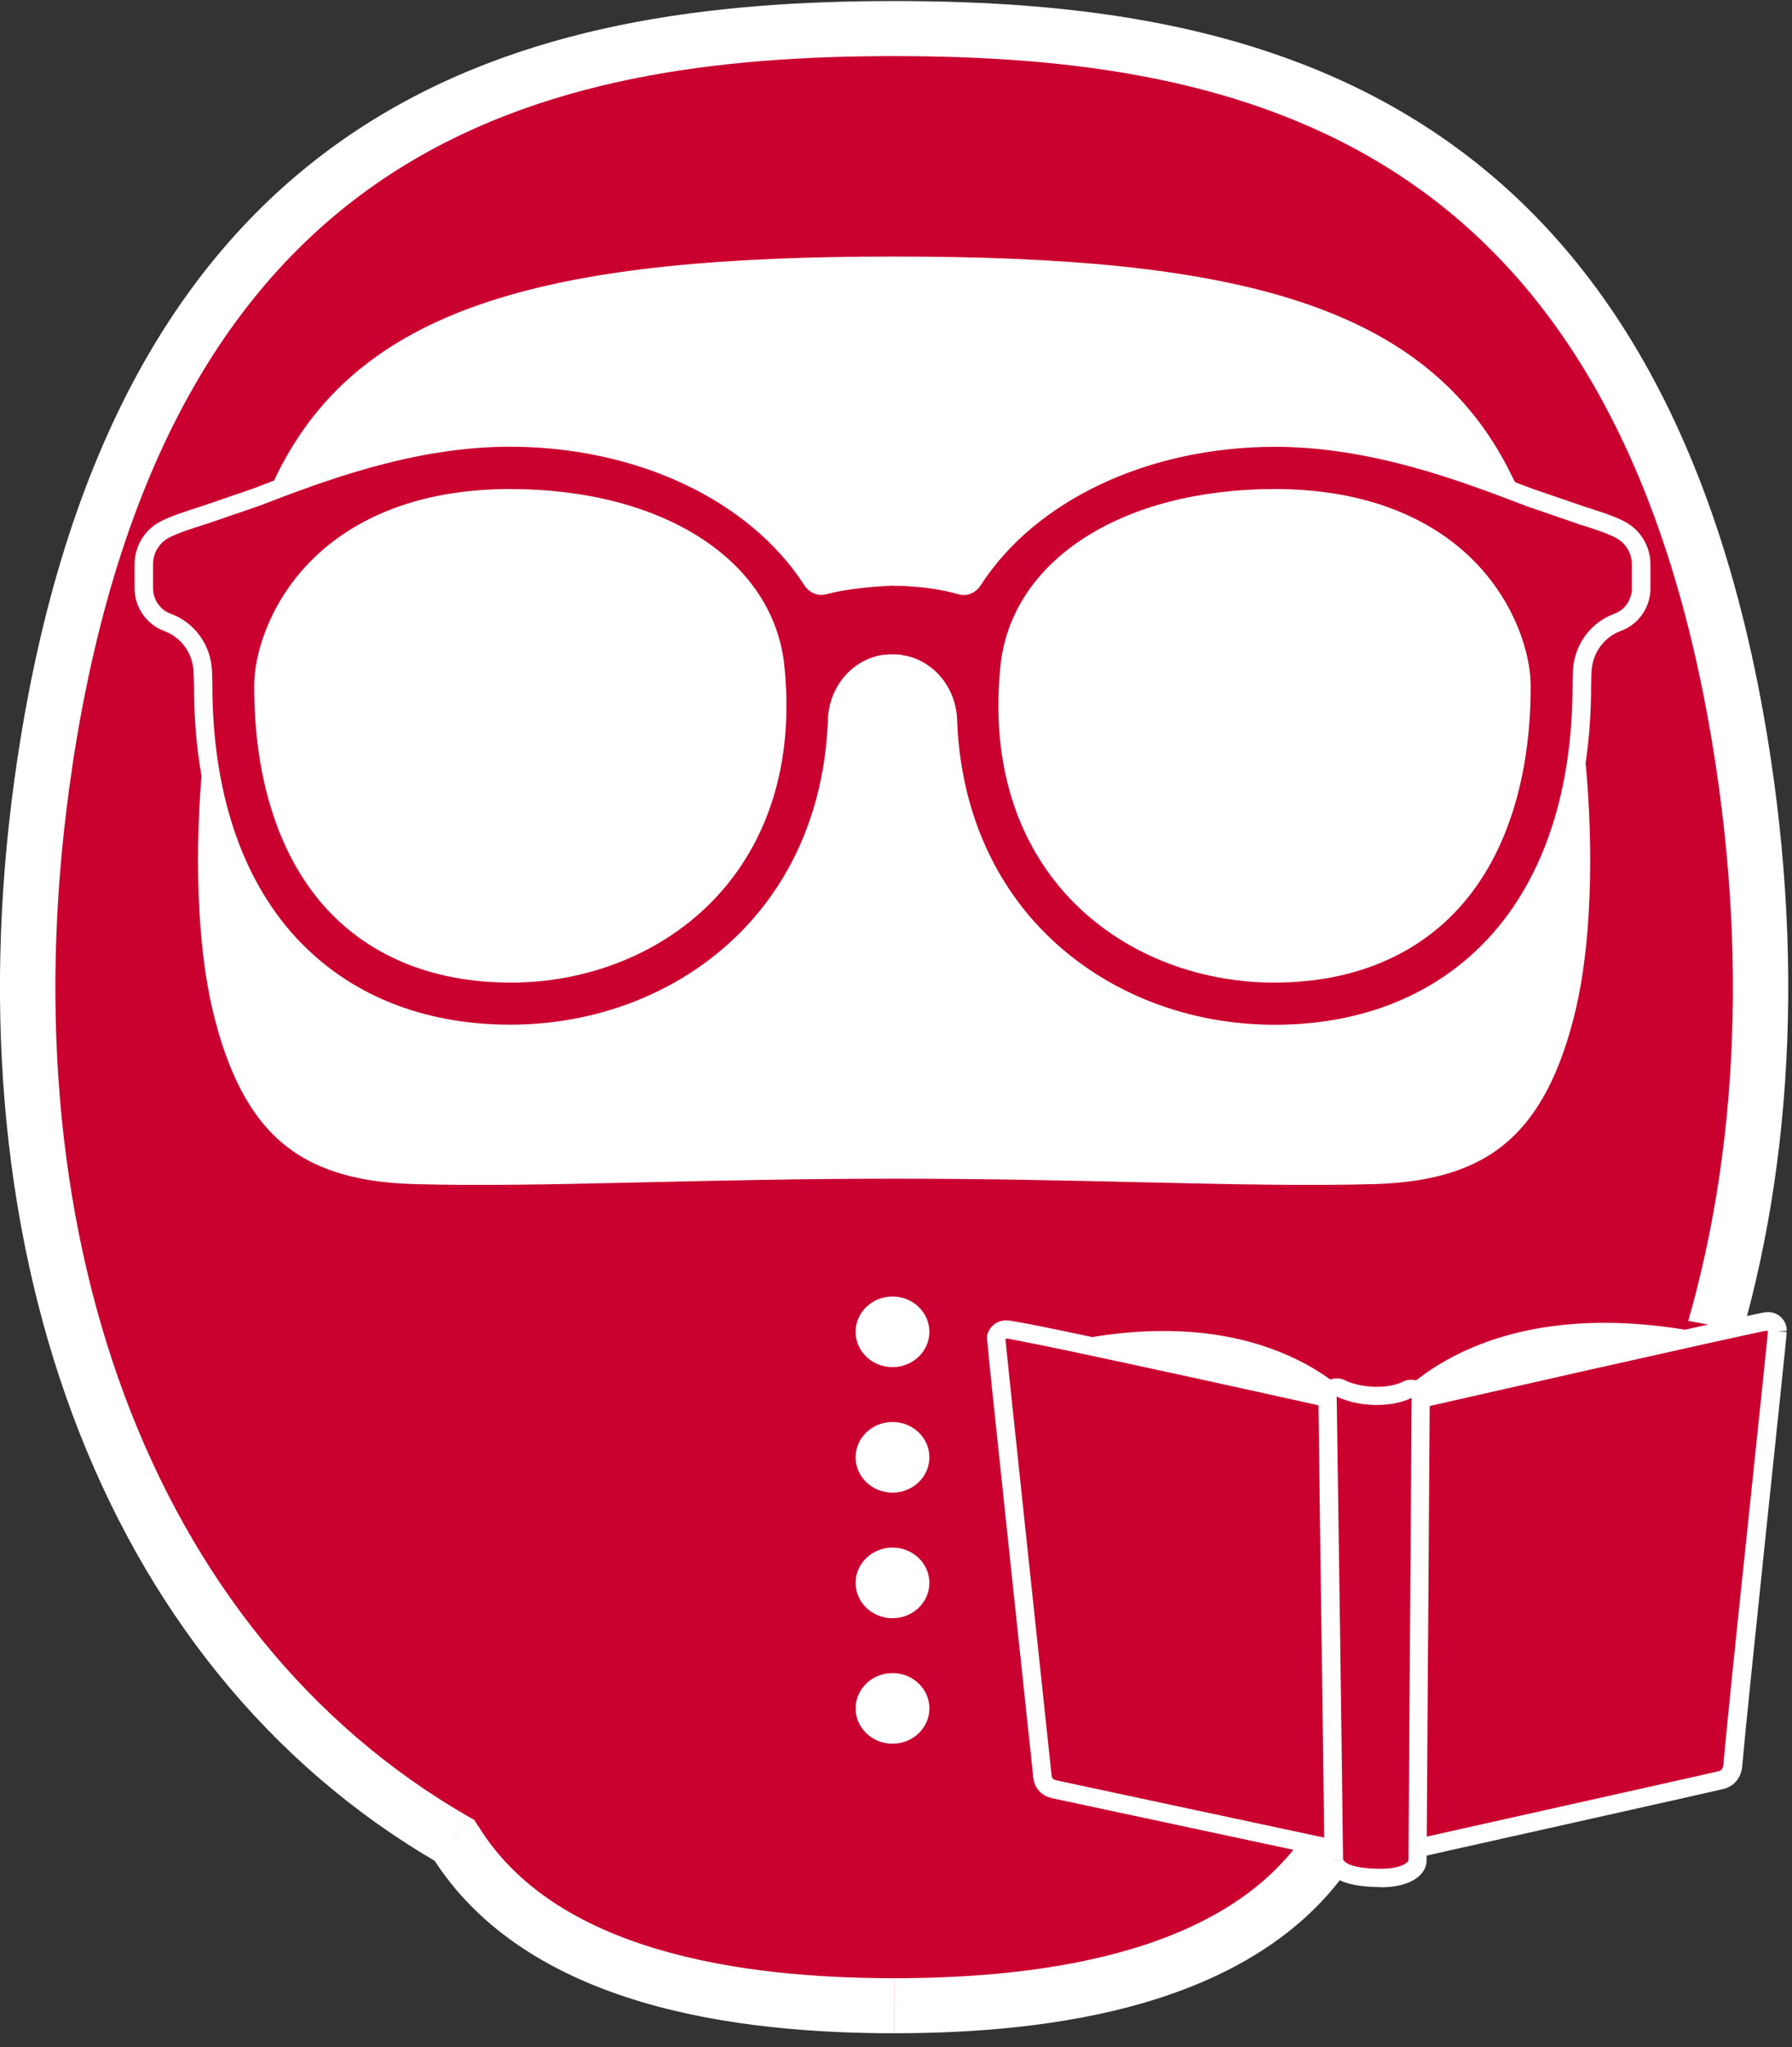
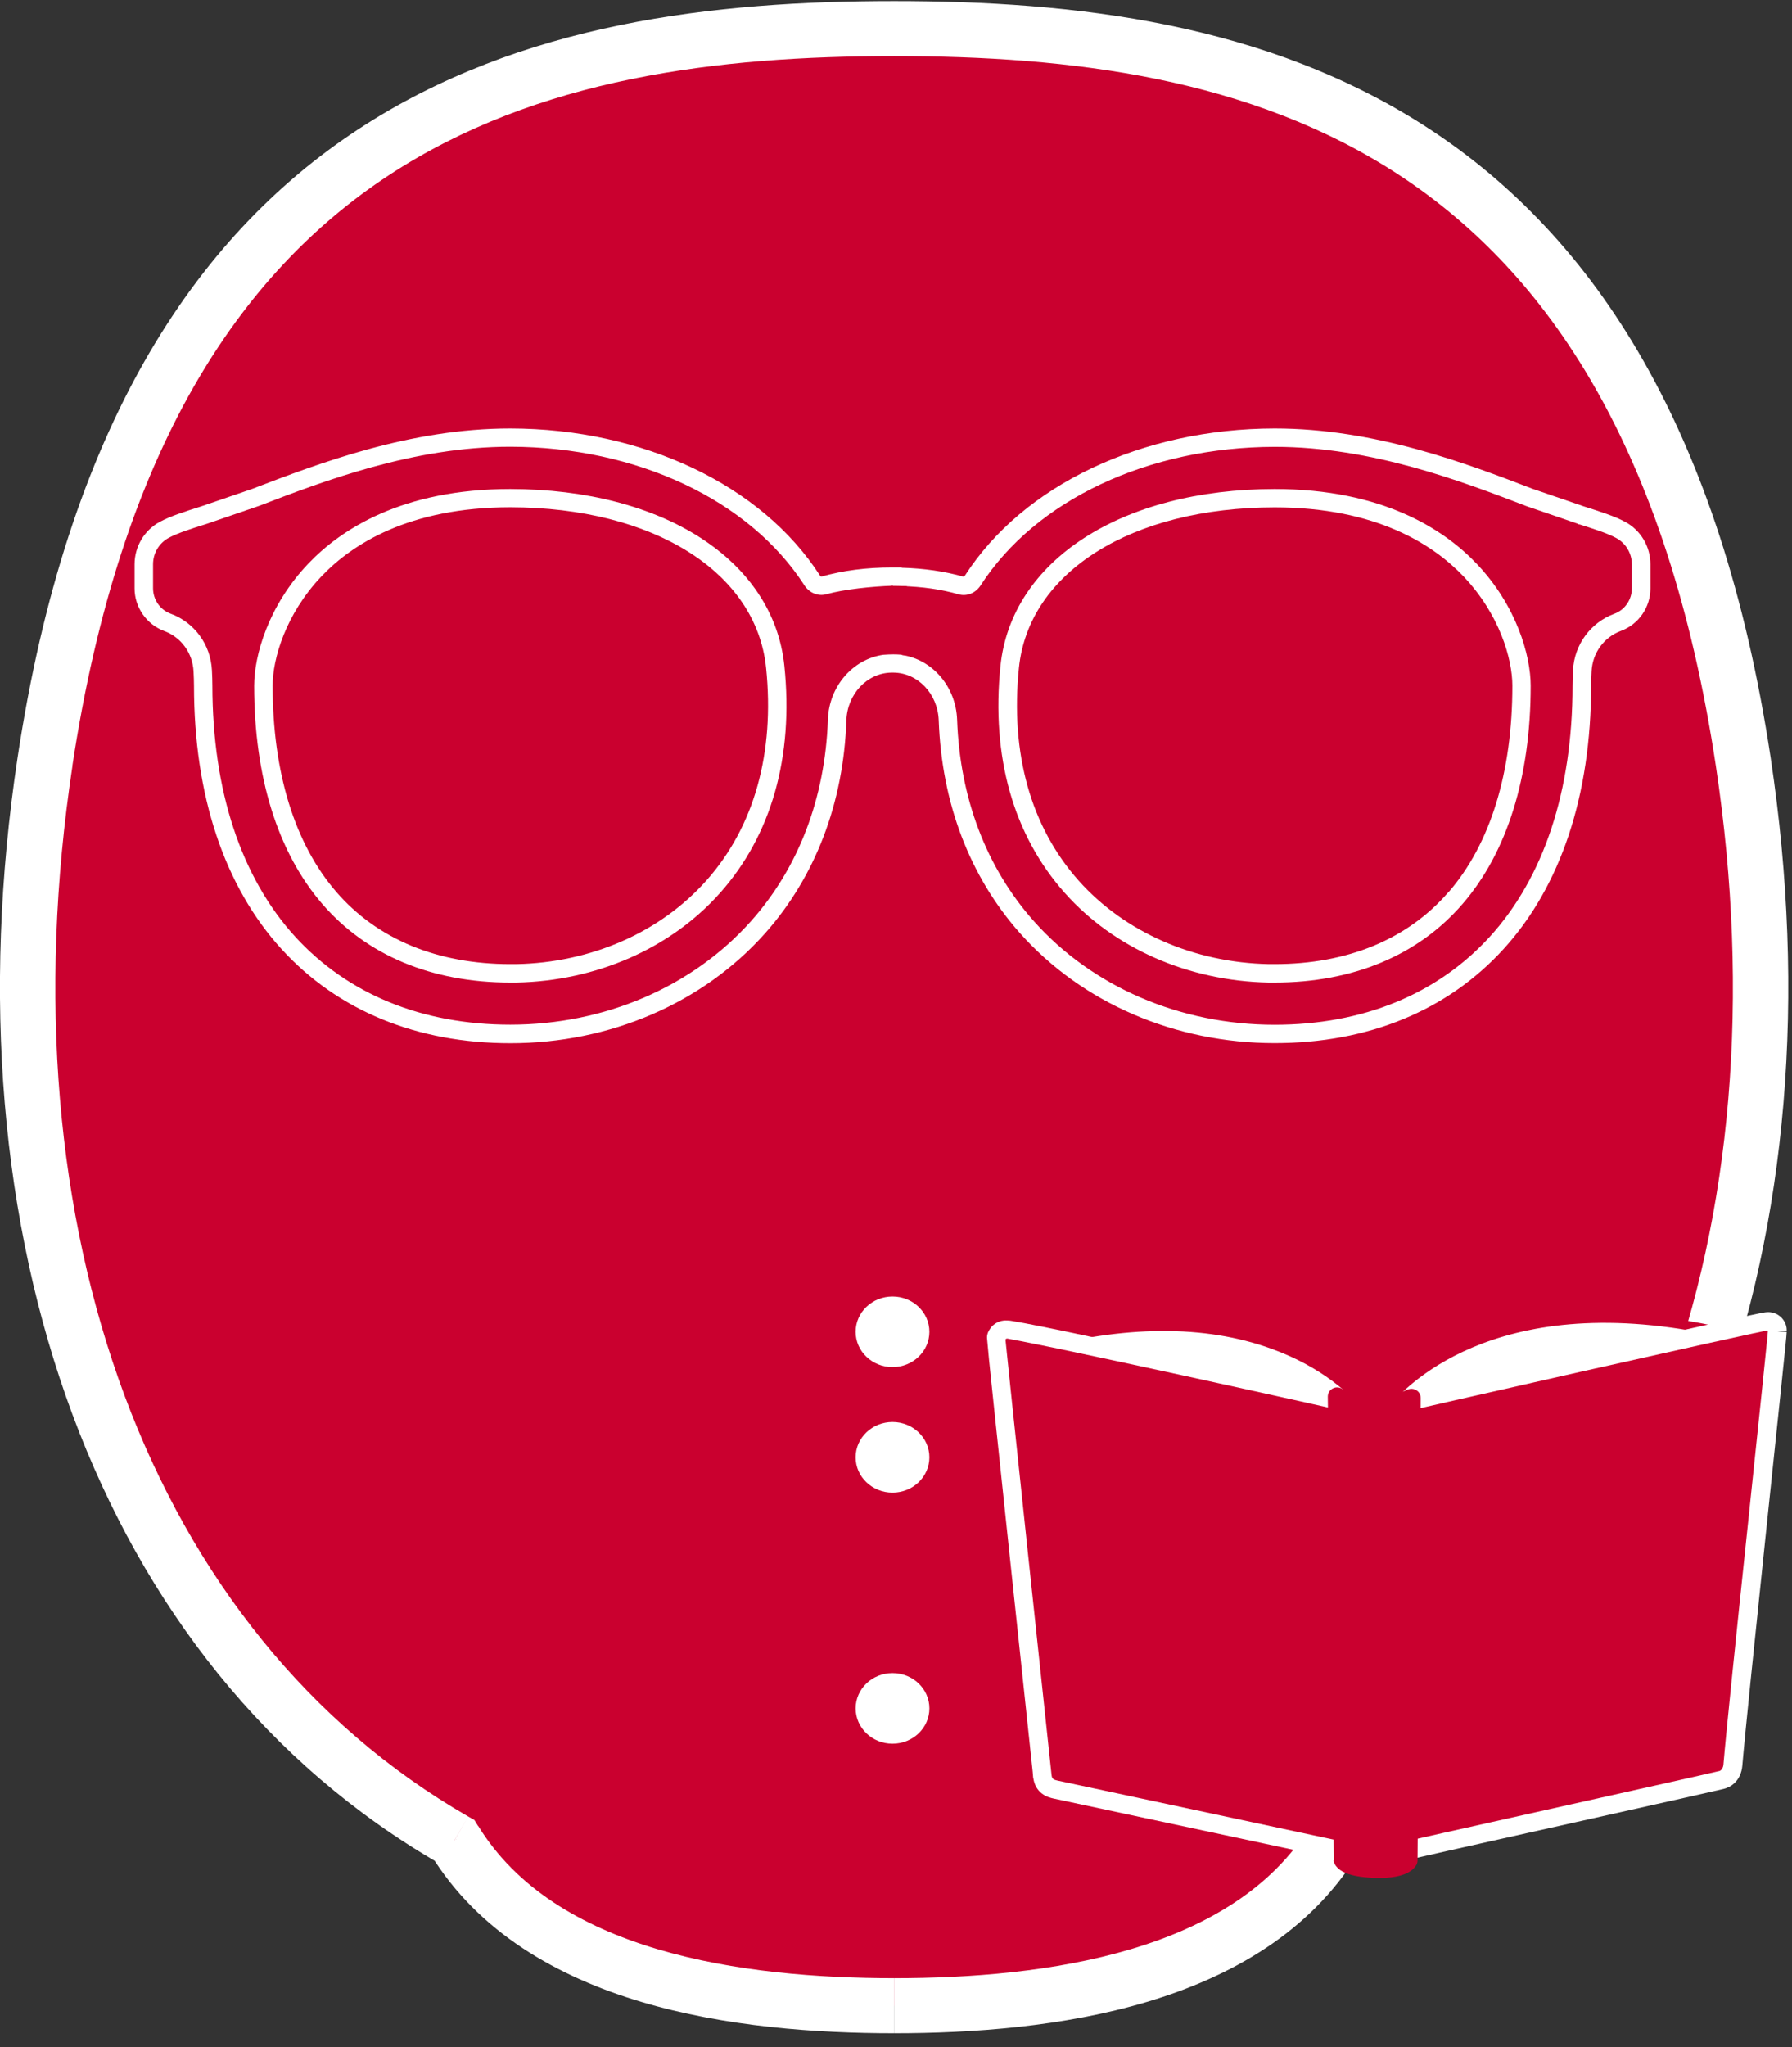
<svg xmlns="http://www.w3.org/2000/svg" width="120" height="137" viewBox="0 0 120 137" fill="none">
  <rect x="0" y="0" width="120" height="137" fill="#333333" stroke="none" />
  <g clip-path="url(#clip0_213_13167)">
    <path fill-rule="evenodd" clip-rule="evenodd" d="M89.318 123.16C111.579 110.359 121.469 82.333 116.734 50.985C110.193 7.666 83.63 1.913 59.877 1.913C36.124 1.913 9.562 7.666 3.014 50.985C-1.721 82.333 8.169 110.359 30.43 123.16C36.192 132.529 49.647 134.229 59.877 134.229C70.107 134.229 83.556 132.529 89.324 123.16H89.318Z" fill="#CA002F" />
    <path d="M89.317 123.16L88.382 121.564L87.974 121.797L87.726 122.196L89.311 123.154L89.317 123.16ZM30.43 123.16L32.014 122.202L31.767 121.803L31.358 121.57L30.43 123.166V123.16ZM90.251 124.756C113.404 111.446 123.374 82.517 118.572 50.715L114.902 51.262C119.568 82.161 109.765 109.279 88.389 121.57L90.251 124.756ZM118.572 50.715C115.242 28.687 106.757 15.886 95.784 8.673C84.886 1.508 71.852 0.071 59.877 0.071V3.755C71.654 3.755 83.772 5.192 93.736 11.742C103.613 18.232 111.684 29.97 114.902 51.262L118.572 50.715ZM59.877 0.071C47.901 0.071 34.861 1.508 23.969 8.666C12.99 15.88 4.505 28.681 1.175 50.715L4.845 51.262C8.069 29.964 16.14 18.232 26.017 11.742C35.981 5.198 48.099 3.755 59.877 3.755V0.071ZM1.175 50.715C-3.628 82.511 6.349 111.446 29.495 124.756L31.358 121.57C9.988 109.279 0.179 82.155 4.851 51.262L1.181 50.715H1.175ZM28.846 124.118C32.051 129.33 37.337 132.302 42.944 133.972C48.551 135.642 54.678 136.071 59.877 136.071V132.388C54.845 132.388 49.126 131.964 44.014 130.441C38.902 128.919 34.576 126.353 32.02 122.196L28.852 124.118H28.846ZM59.877 136.071C65.075 136.071 71.196 135.642 76.809 133.972C82.416 132.302 87.702 129.33 90.907 124.118L87.739 122.196C85.183 126.353 80.857 128.919 75.745 130.441C70.633 131.964 64.914 132.388 59.883 132.388V136.071H59.877Z" fill="white" />
-     <path d="M102.048 31.21C104.858 36.846 106.473 43.857 107.135 50.537C107.798 57.223 107.494 63.516 106.51 67.715C105.458 72.197 103.843 75.242 101.547 77.207C99.257 79.165 96.206 80.117 92.14 80.24C87.622 80.374 82.498 80.258 76.569 80.123C71.599 80.006 66.072 79.883 59.871 79.883C53.67 79.883 48.143 80.012 43.173 80.123C37.251 80.258 32.126 80.374 27.608 80.24C23.542 80.117 20.491 79.165 18.201 77.207C15.905 75.242 14.29 72.197 13.238 67.715C12.254 63.516 11.951 57.223 12.613 50.537C13.275 43.857 14.89 36.846 17.7 31.21C20.702 25.188 25.597 21.436 32.56 19.183C39.553 16.918 48.614 16.169 59.871 16.169C71.129 16.169 80.189 16.918 87.183 19.183C94.151 21.442 99.04 25.194 102.042 31.21H102.048Z" fill="white" stroke="#CA002F" stroke-width="2" />
    <path d="M59.766 91.493C61.13 91.493 62.235 90.435 62.235 89.129C62.235 87.824 61.13 86.766 59.766 86.766C58.402 86.766 57.296 87.824 57.296 89.129C57.296 90.435 58.402 91.493 59.766 91.493Z" fill="white" />
    <path d="M59.766 99.892C61.13 99.892 62.235 98.834 62.235 97.528C62.235 96.223 61.13 95.165 59.766 95.165C58.402 95.165 57.296 96.223 57.296 97.528C57.296 98.834 58.402 99.892 59.766 99.892Z" fill="white" />
-     <path d="M59.766 108.297C61.13 108.297 62.235 107.238 62.235 105.933C62.235 104.628 61.13 103.569 59.766 103.569C58.402 103.569 57.296 104.628 57.296 105.933C57.296 107.238 58.402 108.297 59.766 108.297Z" fill="white" />
    <path d="M59.766 116.695C61.13 116.695 62.236 115.637 62.236 114.331C62.236 113.026 61.13 111.968 59.766 111.968C58.402 111.968 57.297 113.026 57.297 114.331C57.297 115.637 58.402 116.695 59.766 116.695Z" fill="white" />
-     <path d="M117.112 89.835C116.215 99.468 115.317 106.375 114.42 116.014C106.727 118.101 99.233 120.189 91.936 122.282C84.88 120.68 77.677 119.084 70.324 117.481C69.371 107.523 68.412 100.291 67.453 90.333C67.453 90.333 74.477 90.327 78.085 90.486C81.73 90.646 90.469 93.409 90.964 93.722C91.49 94.035 92.338 94.268 92.839 93.881C93.248 93.488 107.557 88.669 117.106 89.842L117.112 89.835Z" fill="#CA002F" />
    <path d="M68.387 90.253C68.301 90.412 68.214 90.547 68.121 90.652C74.465 90.793 80.047 91.8 84.088 92.788C86.193 93.304 87.876 93.82 89.033 94.201C89.615 94.391 90.061 94.55 90.364 94.661C90.506 94.716 90.618 94.753 90.692 94.784C91.051 94.618 91.41 94.52 91.769 94.477C91.007 93.439 88.953 91.309 85.227 89.964C81.464 88.608 75.981 88.043 68.381 90.247L68.387 90.253ZM90.618 95.091L90.568 94.882C90.519 94.913 90.463 94.962 90.42 95.017C90.506 95.048 90.568 95.072 90.618 95.091ZM116.153 89.356C100.693 85.599 93.799 92.309 92.357 94.471C92.778 94.495 93.18 94.606 93.557 94.796C93.638 94.765 93.749 94.722 93.891 94.667C94.201 94.55 94.665 94.379 95.259 94.176C96.448 93.771 98.174 93.218 100.322 92.659C104.481 91.573 110.224 90.443 116.667 90.191C116.605 90.106 116.549 90.019 116.487 89.934C116.357 89.737 116.233 89.534 116.153 89.363V89.356Z" fill="white" />
    <path d="M91.063 95.606L89.949 95.164L90.129 94.907C89.838 94.802 89.436 94.661 88.94 94.495C87.901 94.151 86.199 93.623 84.014 93.089C80.375 92.199 74.669 91.1 68.115 90.959L67.471 90.947L67.886 90.456C67.972 90.351 68.047 90.241 68.115 90.112L68.177 89.995L68.307 89.958C74.861 88.061 80.592 87.969 85.345 89.682C89.51 91.186 91.515 93.599 92.029 94.305L92.066 94.36L92.103 94.299C92.363 93.906 98.694 84.789 116.227 89.056L116.369 89.093L116.431 89.222C116.506 89.369 116.617 89.559 116.747 89.756C116.803 89.835 116.858 89.921 116.92 90.007L117.242 90.468L116.673 90.492C110.02 90.75 104.153 91.972 100.396 92.954C98.18 93.531 96.429 94.096 95.358 94.465C94.77 94.667 94.312 94.833 94.003 94.956C93.861 95.011 93.755 95.054 93.675 95.085L93.545 95.14L93.421 95.079C93.087 94.913 92.722 94.814 92.344 94.79L92.084 94.772L91.812 94.802C91.515 94.839 91.218 94.919 90.927 95.042L91.069 95.625L91.063 95.606ZM92.914 94.237C93.136 94.287 93.353 94.36 93.564 94.452C93.625 94.428 93.693 94.403 93.774 94.372C94.09 94.256 94.554 94.084 95.148 93.875C96.237 93.501 98.001 92.936 100.235 92.353C103.917 91.395 109.617 90.204 116.097 89.897C116.041 89.811 115.986 89.713 115.936 89.614C100.792 85.98 94.325 92.494 92.914 94.231V94.237ZM69.087 90.376C74.031 90.554 79.224 91.284 84.163 92.494C86.366 93.034 88.08 93.568 89.132 93.912C89.714 94.102 90.166 94.268 90.469 94.379L90.661 94.452L90.766 94.385V94.421C90.921 94.366 91.069 94.317 91.218 94.274C90.438 93.347 88.544 91.487 85.128 90.259C80.653 88.644 75.257 88.681 69.093 90.37L69.087 90.376Z" fill="#CA002F" />
    <path d="M93.619 123.977C93.619 123.977 93.619 123.977 93.613 123.977C93.551 123.995 93.489 124.007 93.421 124.007C93.39 124.007 93.266 123.989 93.186 123.964C93.037 123.854 92.945 123.621 92.92 123.393H92.802C92.827 118.046 92.883 113.515 92.938 108.978C92.994 104.441 93.05 99.91 93.075 94.569H93.198C93.186 94.366 93.229 94.176 93.303 94.096C93.353 94.059 93.421 94.022 93.446 94.01C93.458 94.01 93.477 93.998 93.489 93.992C93.514 93.986 93.532 93.98 93.539 93.973C93.539 93.973 93.582 93.961 93.601 93.955C93.644 93.943 93.712 93.93 93.799 93.906C93.972 93.863 94.232 93.808 94.56 93.728C95.216 93.574 96.163 93.359 97.308 93.102C99.591 92.58 102.649 91.892 105.725 91.198C108.8 90.505 111.889 89.811 114.234 89.295C115.404 89.037 116.394 88.816 117.1 88.669C117.453 88.595 117.737 88.534 117.941 88.491C118.04 88.472 118.127 88.454 118.189 88.442C118.22 88.442 118.251 88.43 118.276 88.43C118.276 88.43 118.344 88.417 118.406 88.417C118.721 88.417 118.981 88.65 119.018 88.957C119.018 88.994 119.018 89.019 119.018 89.031C119.018 89.031 119.018 89.056 119.018 89.062C119.018 89.074 119.018 89.086 119.018 89.099C119.018 89.117 119.018 89.148 119.018 89.172C119.018 89.228 119.006 89.307 119 89.406C118.981 89.602 118.956 89.878 118.919 90.228C118.851 90.928 118.746 91.923 118.622 93.12C118.461 94.655 118.263 96.527 118.053 98.559C117.935 99.701 117.805 100.886 117.682 102.09C116.976 108.794 116.227 115.995 116.048 118.12C116.023 118.42 115.918 118.697 115.701 118.893C115.515 119.059 115.299 119.114 115.255 119.127C115.255 119.127 115.255 119.127 115.249 119.127C115.02 119.188 110.304 120.244 105.359 121.349L104.196 121.607C101.51 122.209 98.836 122.804 96.844 123.252C95.847 123.473 95.024 123.664 94.448 123.792C94.164 123.86 93.941 123.909 93.793 123.94C93.718 123.958 93.662 123.971 93.632 123.977H93.619Z" fill="#CA002F" />
    <path d="M93.421 124.628C93.297 124.628 93.118 124.591 92.994 124.554C92.926 124.529 92.87 124.499 92.814 124.462C92.598 124.296 92.474 124.069 92.4 123.866C92.388 123.854 92.375 123.848 92.369 123.836C92.251 123.719 92.189 123.565 92.189 123.4C92.214 118.052 92.27 113.442 92.326 108.978V108.61C92.388 104.263 92.443 99.769 92.462 94.575C92.462 94.422 92.517 94.274 92.623 94.164C92.66 94.004 92.722 93.838 92.846 93.697C92.876 93.667 92.907 93.636 92.945 93.605C93.025 93.544 93.149 93.476 93.186 93.458C93.204 93.445 93.242 93.433 93.272 93.421C93.341 93.396 93.409 93.378 93.427 93.378L94.43 93.139C95.086 92.985 96.033 92.77 97.178 92.512C99.461 91.99 102.519 91.303 105.595 90.609C108.67 89.915 111.759 89.222 114.104 88.706C115.28 88.448 116.264 88.227 116.97 88.074C117.322 88 117.613 87.939 117.818 87.895C117.923 87.871 118.016 87.853 118.084 87.846L118.177 87.828C118.238 87.822 118.319 87.81 118.406 87.81C119.031 87.81 119.557 88.27 119.637 88.884C119.637 88.933 119.643 88.976 119.643 89.001C119.643 89.013 119.643 89.056 119.643 89.068L119.024 89.099L119.643 89.136L119.619 89.467C119.6 89.657 119.575 89.94 119.538 90.29C119.47 90.99 119.365 91.984 119.241 93.181L118.3 102.151C117.558 109.242 116.846 116.088 116.673 118.169C116.629 118.654 116.444 119.059 116.128 119.348C115.936 119.526 115.689 119.655 115.416 119.722C115.206 119.777 111.907 120.52 105.502 121.951L96.992 123.854C95.996 124.075 95.172 124.265 94.603 124.394L93.811 124.578C93.811 124.578 93.811 124.578 93.805 124.578C93.693 124.609 93.576 124.628 93.452 124.628H93.421ZM93.421 123.037C93.483 123.123 93.52 123.222 93.532 123.326C93.532 123.338 93.532 123.351 93.532 123.369L94.287 123.197C94.863 123.068 95.686 122.884 96.683 122.657L105.198 120.754C109.246 119.851 114.791 118.611 115.064 118.537C115.082 118.537 115.113 118.525 115.132 118.525C115.181 118.513 115.237 118.47 115.262 118.445C115.292 118.414 115.385 118.329 115.41 118.077C115.583 115.983 116.295 109.132 117.044 102.035L117.985 93.065C118.108 91.868 118.214 90.873 118.282 90.173C118.319 89.823 118.344 89.547 118.362 89.357L118.381 89.136V89.068C118.375 89.068 118.288 89.056 118.276 89.056C118.22 89.068 118.139 89.08 118.047 89.099C117.842 89.142 117.564 89.203 117.211 89.277C116.506 89.43 115.521 89.645 114.352 89.903C112.006 90.425 108.918 91.119 105.842 91.806C102.766 92.5 99.709 93.194 97.431 93.71C96.293 93.967 95.346 94.188 94.69 94.336L93.811 94.538C93.817 94.686 93.774 94.827 93.681 94.944C93.656 99.984 93.6 104.374 93.551 108.616V108.984C93.489 113.343 93.433 117.844 93.409 123.031L93.421 123.037Z" fill="white" />
    <path d="M90.58 124.014H91.193C91.23 124.014 91.397 123.983 91.515 123.922C91.632 123.768 91.675 123.572 91.675 123.394H91.812C91.762 118.04 91.651 113.503 91.533 108.972C91.416 104.441 91.304 99.91 91.255 94.569H91.125C91.125 94.336 91.05 94.127 90.982 94.066C90.945 94.041 90.883 94.01 90.865 94.004C90.852 94.004 90.834 93.992 90.828 93.992C90.809 93.986 90.784 93.98 90.784 93.98C90.784 93.98 90.747 93.967 90.729 93.967C90.685 93.955 90.623 93.943 90.537 93.924C90.37 93.888 90.128 93.832 89.813 93.759C89.188 93.618 88.284 93.415 87.201 93.175C85.029 92.69 82.126 92.052 79.211 91.42C76.296 90.781 73.375 90.155 71.172 89.694C70.07 89.467 69.148 89.277 68.492 89.154C68.164 89.093 67.898 89.044 67.712 89.013C67.619 89.001 67.533 88.988 67.465 88.982C67.434 88.982 67.384 88.976 67.335 88.982C67.31 88.982 67.26 88.982 67.205 89.001C67.174 89.007 67.124 89.019 67.062 89.05C67.007 89.074 66.901 89.142 66.815 89.265L66.722 89.406V89.578C66.722 89.578 66.716 89.621 66.716 89.627C66.716 89.627 66.716 89.645 66.716 89.651C66.716 89.664 66.716 89.67 66.716 89.682C66.716 89.701 66.716 89.731 66.722 89.762C66.722 89.823 66.734 89.909 66.747 90.026C66.772 90.247 66.802 90.572 66.846 90.978C66.926 91.788 67.05 92.93 67.192 94.299C67.483 97.037 67.867 100.665 68.251 104.294C68.634 107.922 69.024 111.551 69.315 114.283L69.668 117.592L69.767 118.531L69.792 118.783V118.85L69.798 118.869V118.875C69.823 119.078 69.885 119.342 70.138 119.544C70.33 119.692 70.559 119.747 70.683 119.771H70.695L90.58 124.026V124.014ZM67.947 89.566V89.559C67.947 89.559 67.947 89.559 67.947 89.566Z" fill="#CA002F" />
    <path d="M90.58 124.627L90.45 124.615L70.566 120.367C70.398 120.33 70.052 120.256 69.755 120.017C69.445 119.771 69.26 119.427 69.198 119.01L69.185 118.973L69.154 118.586L67.638 104.349C67.254 100.721 66.865 97.086 66.58 94.354C66.438 92.985 66.314 91.843 66.233 91.033L66.097 89.565C66.097 89.565 66.054 89.252 66.301 88.927C66.4 88.755 66.592 88.595 66.79 88.497C66.902 88.442 67.007 88.411 67.075 88.399C67.168 88.374 67.261 88.374 67.304 88.368C67.409 88.368 67.49 88.368 67.539 88.374C67.601 88.374 67.7 88.393 67.811 88.411C68.003 88.442 68.276 88.491 68.61 88.552C69.266 88.675 70.194 88.865 71.302 89.093C73.505 89.553 76.433 90.179 79.347 90.818C82.263 91.45 85.171 92.095 87.344 92.574L90.964 93.39H90.952C90.952 93.39 90.995 93.403 91.038 93.415L91.113 93.439C91.144 93.452 91.243 93.501 91.311 93.544L91.403 93.611C91.502 93.703 91.583 93.82 91.632 93.955H91.874V94.569C91.923 99.935 92.041 104.521 92.152 108.96C92.264 113.417 92.381 118.021 92.431 123.393V124.007H92.177C92.134 124.112 92.078 124.21 92.01 124.296L91.923 124.413L91.793 124.474C91.608 124.566 91.354 124.621 91.224 124.627H90.593H90.58ZM67.465 89.584C67.465 89.584 67.323 89.565 67.335 89.688L67.459 90.898C67.539 91.708 67.663 92.85 67.805 94.219C68.096 96.957 68.48 100.586 68.864 104.214L70.417 118.795C70.436 118.955 70.485 119.016 70.528 119.053C70.603 119.114 70.739 119.145 70.819 119.163L90.642 123.4H91.051V122.786H91.187C91.137 117.69 91.026 113.27 90.915 108.99C90.803 104.717 90.692 100.309 90.642 95.195H90.512V94.581C90.512 94.569 90.512 94.563 90.512 94.55L87.071 93.777C84.899 93.298 81.996 92.653 79.081 92.021C76.166 91.389 73.245 90.756 71.042 90.296C69.947 90.069 69.025 89.885 68.375 89.756M90.556 94.501C90.556 94.501 90.568 94.514 90.58 94.52L90.636 94.458L90.741 93.955L90.562 94.495L90.556 94.501Z" fill="white" />
    <path d="M89.324 124.505C89.324 124.505 89.324 124.449 89.324 124.425C89.256 118.776 89.188 113.865 89.12 108.947C89.052 104.03 88.984 99.118 88.915 93.47C88.915 93.249 89.027 93.046 89.219 92.936C89.404 92.825 89.64 92.819 89.832 92.924C89.832 92.924 89.844 92.924 89.85 92.936C89.869 92.948 89.906 92.96 89.949 92.985C90.042 93.028 90.184 93.083 90.376 93.144C90.754 93.261 91.317 93.39 92.01 93.409C92.759 93.433 93.328 93.323 93.693 93.212C93.879 93.157 94.015 93.102 94.102 93.065C94.145 93.046 94.176 93.028 94.195 93.022C94.201 93.022 94.207 93.016 94.213 93.016H94.219C94.219 93.016 94.226 93.016 94.232 93.009C94.232 93.009 94.244 93.003 94.257 92.997C94.263 92.997 94.281 92.985 94.3 92.979C94.325 92.973 94.436 92.942 94.516 92.942C94.684 92.942 94.838 93.009 94.956 93.12C95.073 93.237 95.135 93.39 95.135 93.556C95.098 99.204 95.067 104.122 95.03 109.033C94.993 113.939 94.962 118.838 94.925 124.474C94.925 124.486 94.925 124.492 94.925 124.505C94.925 124.609 94.9 124.701 94.857 124.787C94.851 124.805 94.832 124.83 94.82 124.848C94.789 124.897 94.752 124.947 94.696 125.008C94.591 125.125 94.442 125.241 94.232 125.346C93.823 125.548 93.186 125.696 92.202 125.677C91.057 125.653 90.37 125.487 89.949 125.272C89.733 125.161 89.578 125.026 89.466 124.885C89.411 124.812 89.374 124.744 89.349 124.676C89.336 124.646 89.324 124.615 89.318 124.584C89.318 124.572 89.312 124.56 89.305 124.541C89.305 124.535 89.305 124.529 89.305 124.523V124.511" fill="#CA002F" />
-     <path d="M92.4 126.285C92.338 126.285 92.27 126.285 92.202 126.285C91.075 126.26 90.252 126.107 89.677 125.812C89.392 125.665 89.157 125.475 88.99 125.254C88.909 125.143 88.841 125.026 88.792 124.91C88.767 124.848 88.748 124.793 88.736 124.732C88.736 124.719 88.717 124.664 88.717 124.658C88.717 124.646 88.711 124.609 88.705 124.597C88.699 124.548 88.693 124.498 88.693 124.449C88.625 118.795 88.556 113.883 88.488 108.966C88.42 104.048 88.352 99.137 88.284 93.488C88.284 93.052 88.507 92.641 88.885 92.42C89.262 92.199 89.732 92.187 90.116 92.395L90.19 92.432C90.265 92.463 90.388 92.512 90.549 92.567C90.865 92.666 91.372 92.788 92.016 92.807C92.703 92.838 93.204 92.727 93.508 92.635C93.656 92.592 93.767 92.549 93.842 92.518V92.524C93.842 92.524 93.879 92.5 93.897 92.488C93.91 92.488 93.916 92.475 93.928 92.469C93.928 92.469 93.928 92.469 93.935 92.469C93.947 92.463 93.972 92.451 94.003 92.439C94.015 92.439 94.065 92.414 94.077 92.408C94.17 92.371 94.343 92.34 94.467 92.334C94.826 92.34 95.154 92.463 95.383 92.696C95.612 92.93 95.748 93.243 95.742 93.568C95.705 99.216 95.674 104.134 95.637 109.046L95.624 110.494C95.593 114.921 95.562 119.409 95.531 124.486C95.531 124.713 95.482 124.904 95.395 125.082C95.383 125.112 95.364 125.143 95.34 125.18C95.29 125.26 95.222 125.352 95.141 125.438C94.968 125.622 94.758 125.782 94.498 125.904C93.959 126.174 93.266 126.303 92.375 126.303L92.4 126.285ZM89.937 124.425C89.955 124.468 89.968 124.492 89.986 124.517C90.042 124.591 90.135 124.658 90.258 124.726C90.531 124.867 91.094 125.039 92.233 125.063C93.006 125.076 93.588 124.99 93.972 124.799C94.089 124.738 94.188 124.67 94.256 124.597C94.281 124.572 94.294 124.554 94.306 124.535C94.306 124.517 94.318 124.486 94.318 124.474C94.349 119.39 94.38 114.896 94.411 110.464L94.424 109.033C94.461 104.122 94.492 99.204 94.529 93.556C94.529 93.556 94.529 93.556 94.516 93.556C94.516 93.556 94.516 93.556 94.51 93.556C94.492 93.568 94.467 93.58 94.448 93.587C94.448 93.587 94.411 93.605 94.356 93.629C94.256 93.672 94.096 93.74 93.873 93.801C93.303 93.967 92.666 94.041 91.991 94.022C91.36 94.004 90.754 93.906 90.19 93.728C89.974 93.66 89.807 93.593 89.701 93.55L89.572 93.488C89.572 93.488 89.559 93.488 89.553 93.476C89.54 93.47 89.522 93.464 89.51 93.451C89.596 99.112 89.664 104.024 89.732 108.935C89.8 113.853 89.868 118.764 89.937 124.412L89.287 124.505H89.336L89.937 124.419V124.425Z" fill="white" />
    <path d="M59.76 38.584C58.083 38.584 56.579 38.774 55.162 39.179C54.902 39.253 54.586 39.149 54.388 38.842C50.563 32.911 42.79 29.295 34.175 29.283C27.559 29.283 21.47 31.616 17.106 33.292H17.094L13.659 34.477C12.588 34.814 11.66 35.109 11.017 35.459C10.162 35.913 9.643 36.797 9.643 37.767V39.376C9.643 40.383 10.274 41.297 11.221 41.654C12.582 42.157 13.511 43.422 13.585 44.889C13.604 45.251 13.616 45.595 13.616 45.89C13.616 53.018 15.565 58.991 19.322 63.105C22.973 67.101 28.129 69.195 34.188 69.195C40.674 69.195 46.72 66.598 50.774 62.049C54.054 58.365 55.88 53.558 56.065 48.186C56.139 46.049 57.773 44.422 59.698 44.398H59.772V38.59L59.76 38.584ZM47.76 59.341C44.566 62.927 39.782 65.039 34.565 65.137H34.175C28.964 65.137 24.855 63.338 22.045 60.084C19.223 56.818 17.639 52.005 17.639 45.884C17.639 44.023 18.524 40.831 21.092 38.142C23.153 35.975 27.101 33.335 34.181 33.335C44.306 33.347 51.244 38.025 51.919 44.625C52.525 50.562 51.071 55.627 47.772 59.335L47.76 59.341Z" fill="#CA002F" />
    <path d="M59.766 44.392H59.84C61.765 44.416 63.399 46.049 63.473 48.18C63.665 53.552 65.485 58.353 68.765 62.042C72.818 66.592 78.865 69.189 85.351 69.189C91.41 69.189 96.565 67.095 100.217 63.098C103.973 58.985 105.917 53.011 105.923 45.883C105.923 45.589 105.935 45.245 105.954 44.883C106.028 43.415 106.956 42.145 108.318 41.647C109.271 41.297 109.896 40.383 109.896 39.37V37.761C109.896 36.797 109.37 35.913 108.522 35.453C107.872 35.109 106.95 34.814 105.879 34.47L102.445 33.291H102.432C98.063 31.609 91.973 29.276 85.363 29.276C76.748 29.289 68.975 32.899 65.15 38.835C64.952 39.142 64.631 39.247 64.377 39.173C62.96 38.768 59.779 38.578 59.772 38.578M67.614 44.631C68.294 38.031 75.226 33.353 85.351 33.341C92.431 33.341 96.379 35.981 98.44 38.148C101.003 40.837 101.894 44.029 101.894 45.89C101.894 52.011 100.309 56.818 97.487 60.09C94.677 63.344 90.568 65.143 85.357 65.143H84.967C79.75 65.044 74.966 62.933 71.772 59.347C68.468 55.639 67.013 50.574 67.626 44.637L67.614 44.631Z" fill="#CA002F" />
    <path d="M34.175 32.727C26.916 32.727 22.806 35.447 20.64 37.724C17.966 40.53 17.02 43.876 17.02 45.89C17.02 51.992 18.598 57.039 21.575 60.489C24.551 63.933 28.908 65.757 34.175 65.757H34.577C39.943 65.652 44.919 63.467 48.224 59.752C51.659 55.891 53.15 50.642 52.525 44.57C51.801 37.497 44.424 32.739 34.169 32.727H34.175ZM47.295 58.936C44.22 62.392 39.572 64.431 34.565 64.523H34.175C29.28 64.523 25.251 62.847 22.515 59.685C19.73 56.462 18.257 51.691 18.257 45.883C18.257 44.097 19.118 41.101 21.537 38.559C23.543 36.453 27.361 33.949 34.175 33.949C43.755 33.961 50.638 38.277 51.3 44.686C51.888 50.408 50.501 55.332 47.302 58.93L47.295 58.936Z" fill="white" />
    <path d="M85.351 32.727C75.102 32.739 67.725 37.497 66.995 44.57C66.37 50.642 67.861 55.891 71.296 59.752C74.601 63.467 79.577 65.652 84.955 65.757H85.345C90.612 65.757 94.969 63.933 97.945 60.489C100.922 57.045 102.501 51.998 102.501 45.89C102.501 43.876 101.554 40.53 98.88 37.724C96.714 35.447 92.598 32.727 85.339 32.727H85.351ZM97.011 59.685C94.275 62.853 90.247 64.523 85.351 64.523H84.974C79.954 64.424 75.307 62.386 72.231 58.936C69.031 55.338 67.645 50.414 68.233 44.693C68.889 38.277 75.771 33.961 85.357 33.955C92.177 33.955 95.99 36.466 97.995 38.565C100.415 41.107 101.275 44.097 101.275 45.89C101.275 51.698 99.802 56.468 97.017 59.691L97.011 59.685Z" fill="white" />
    <path d="M108.813 34.919C108.12 34.544 107.167 34.243 106.071 33.893L102.649 32.721C98.193 31.014 92.084 28.675 85.351 28.675C76.47 28.687 68.523 32.457 64.618 38.516C64.575 38.578 64.538 38.59 64.532 38.596C63.251 38.234 61.877 38.037 60.379 37.994V37.976H59.766H59.76C58.008 37.976 56.449 38.179 54.995 38.59C54.995 38.59 54.945 38.578 54.908 38.516C51.003 32.457 43.056 28.687 34.175 28.675C27.442 28.675 21.34 31.014 16.884 32.721L13.461 33.893C12.359 34.243 11.412 34.544 10.713 34.919C9.667 35.477 9.011 36.57 9.011 37.767V39.376C9.011 40.641 9.81 41.789 10.998 42.231C12.13 42.648 12.898 43.704 12.96 44.926C12.978 45.276 12.991 45.613 12.991 45.896C12.991 53.226 15.021 59.323 18.858 63.522C22.614 67.635 27.912 69.815 34.181 69.815C40.859 69.815 47.073 67.132 51.232 62.46C54.598 58.678 56.486 53.748 56.678 48.21C56.74 46.436 58.07 45.036 59.692 45.012H59.834C61.468 45.03 62.799 46.436 62.861 48.21C63.059 53.748 64.94 58.672 68.307 62.454C72.466 67.126 78.686 69.809 85.357 69.809C91.626 69.809 96.924 67.635 100.681 63.516C104.518 59.316 106.542 53.22 106.548 45.89C106.548 45.607 106.56 45.276 106.579 44.92C106.641 43.698 107.408 42.642 108.541 42.224C109.729 41.789 110.521 40.641 110.521 39.376V37.767C110.521 36.576 109.871 35.483 108.819 34.919H108.813ZM59.147 43.821C57.105 44.115 55.514 45.926 55.44 48.161C55.255 53.41 53.478 58.07 50.297 61.637C46.373 66.045 40.494 68.575 34.175 68.575C28.265 68.575 23.289 66.537 19.767 62.687C16.141 58.715 14.228 52.907 14.222 45.883C14.222 45.583 14.21 45.227 14.191 44.852C14.105 43.139 13.022 41.654 11.425 41.07C10.719 40.812 10.249 40.125 10.249 39.37V37.761C10.249 37.018 10.651 36.343 11.301 35.993C11.901 35.674 12.799 35.385 13.857 35.054L17.329 33.863C21.698 32.187 27.677 29.896 34.175 29.896C42.642 29.909 50.186 33.464 53.868 39.173C54.196 39.683 54.79 39.922 55.335 39.769C56.511 39.437 58.423 39.241 59.809 39.198L59.147 43.821ZM109.277 39.376C109.277 40.131 108.807 40.819 108.101 41.076C106.504 41.666 105.421 43.151 105.335 44.858C105.316 45.233 105.304 45.589 105.304 45.89C105.304 52.907 103.385 58.721 99.759 62.693C96.243 66.543 91.261 68.581 85.351 68.581C79.032 68.581 73.153 66.052 69.229 61.643C66.054 58.076 64.278 53.417 64.092 48.167C64.012 45.933 62.427 44.128 60.385 43.833V39.222C61.765 39.265 63.028 39.437 64.197 39.775C64.748 39.928 65.336 39.689 65.664 39.179C69.347 33.47 76.891 29.915 85.357 29.903C91.855 29.903 97.84 32.193 102.24 33.881L105.638 35.047L105.731 35.097H105.78C106.783 35.416 107.649 35.692 108.225 36.005C108.875 36.355 109.277 37.031 109.277 37.773V39.382V39.376Z" fill="white" />
    <path d="M59.172 39.364L59.667 39.204C59.667 39.204 60.255 39.204 60.682 39.228C61.109 39.253 61.579 42.452 61.579 42.452L60.577 43.858C60.577 43.858 60.218 43.741 59.147 43.821L57.767 42.316L59.178 39.364H59.172Z" fill="#CA002F" />
  </g>
  <defs>
    <clipPath id="clip0_213_13167">
      <rect width="119.748" height="136" fill="white" transform="translate(0 0.071)" />
    </clipPath>
  </defs>
</svg>